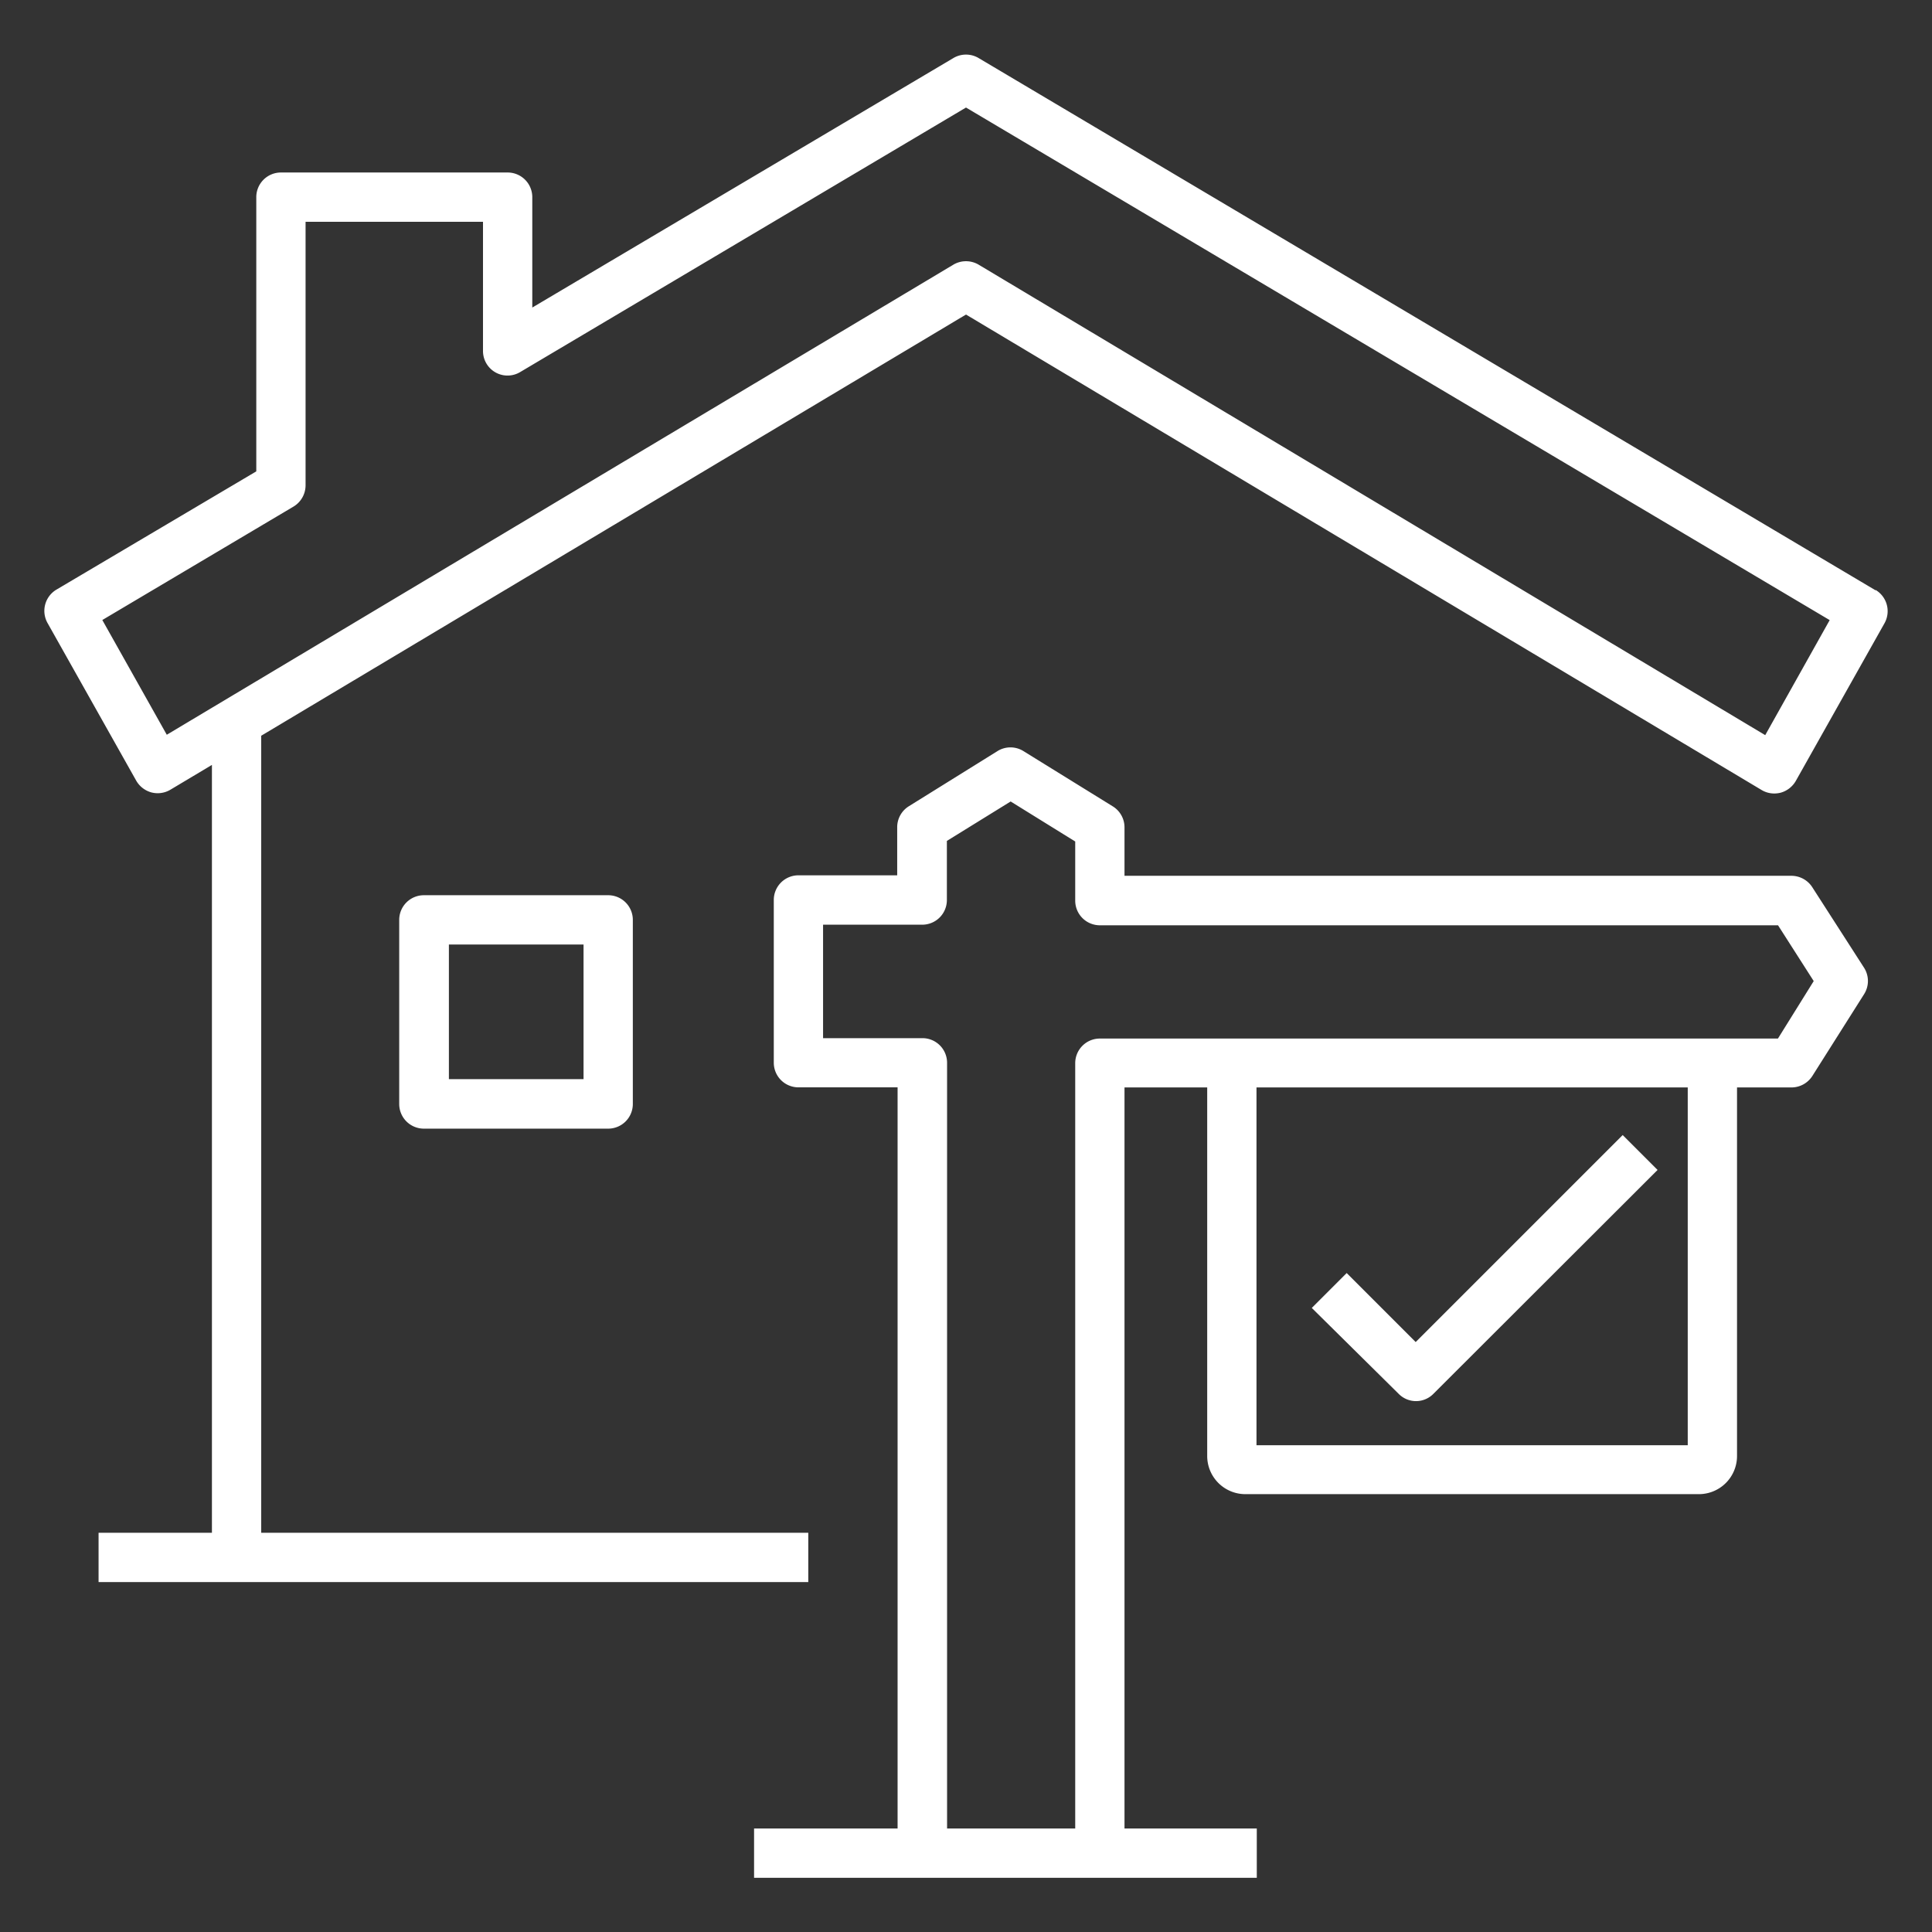
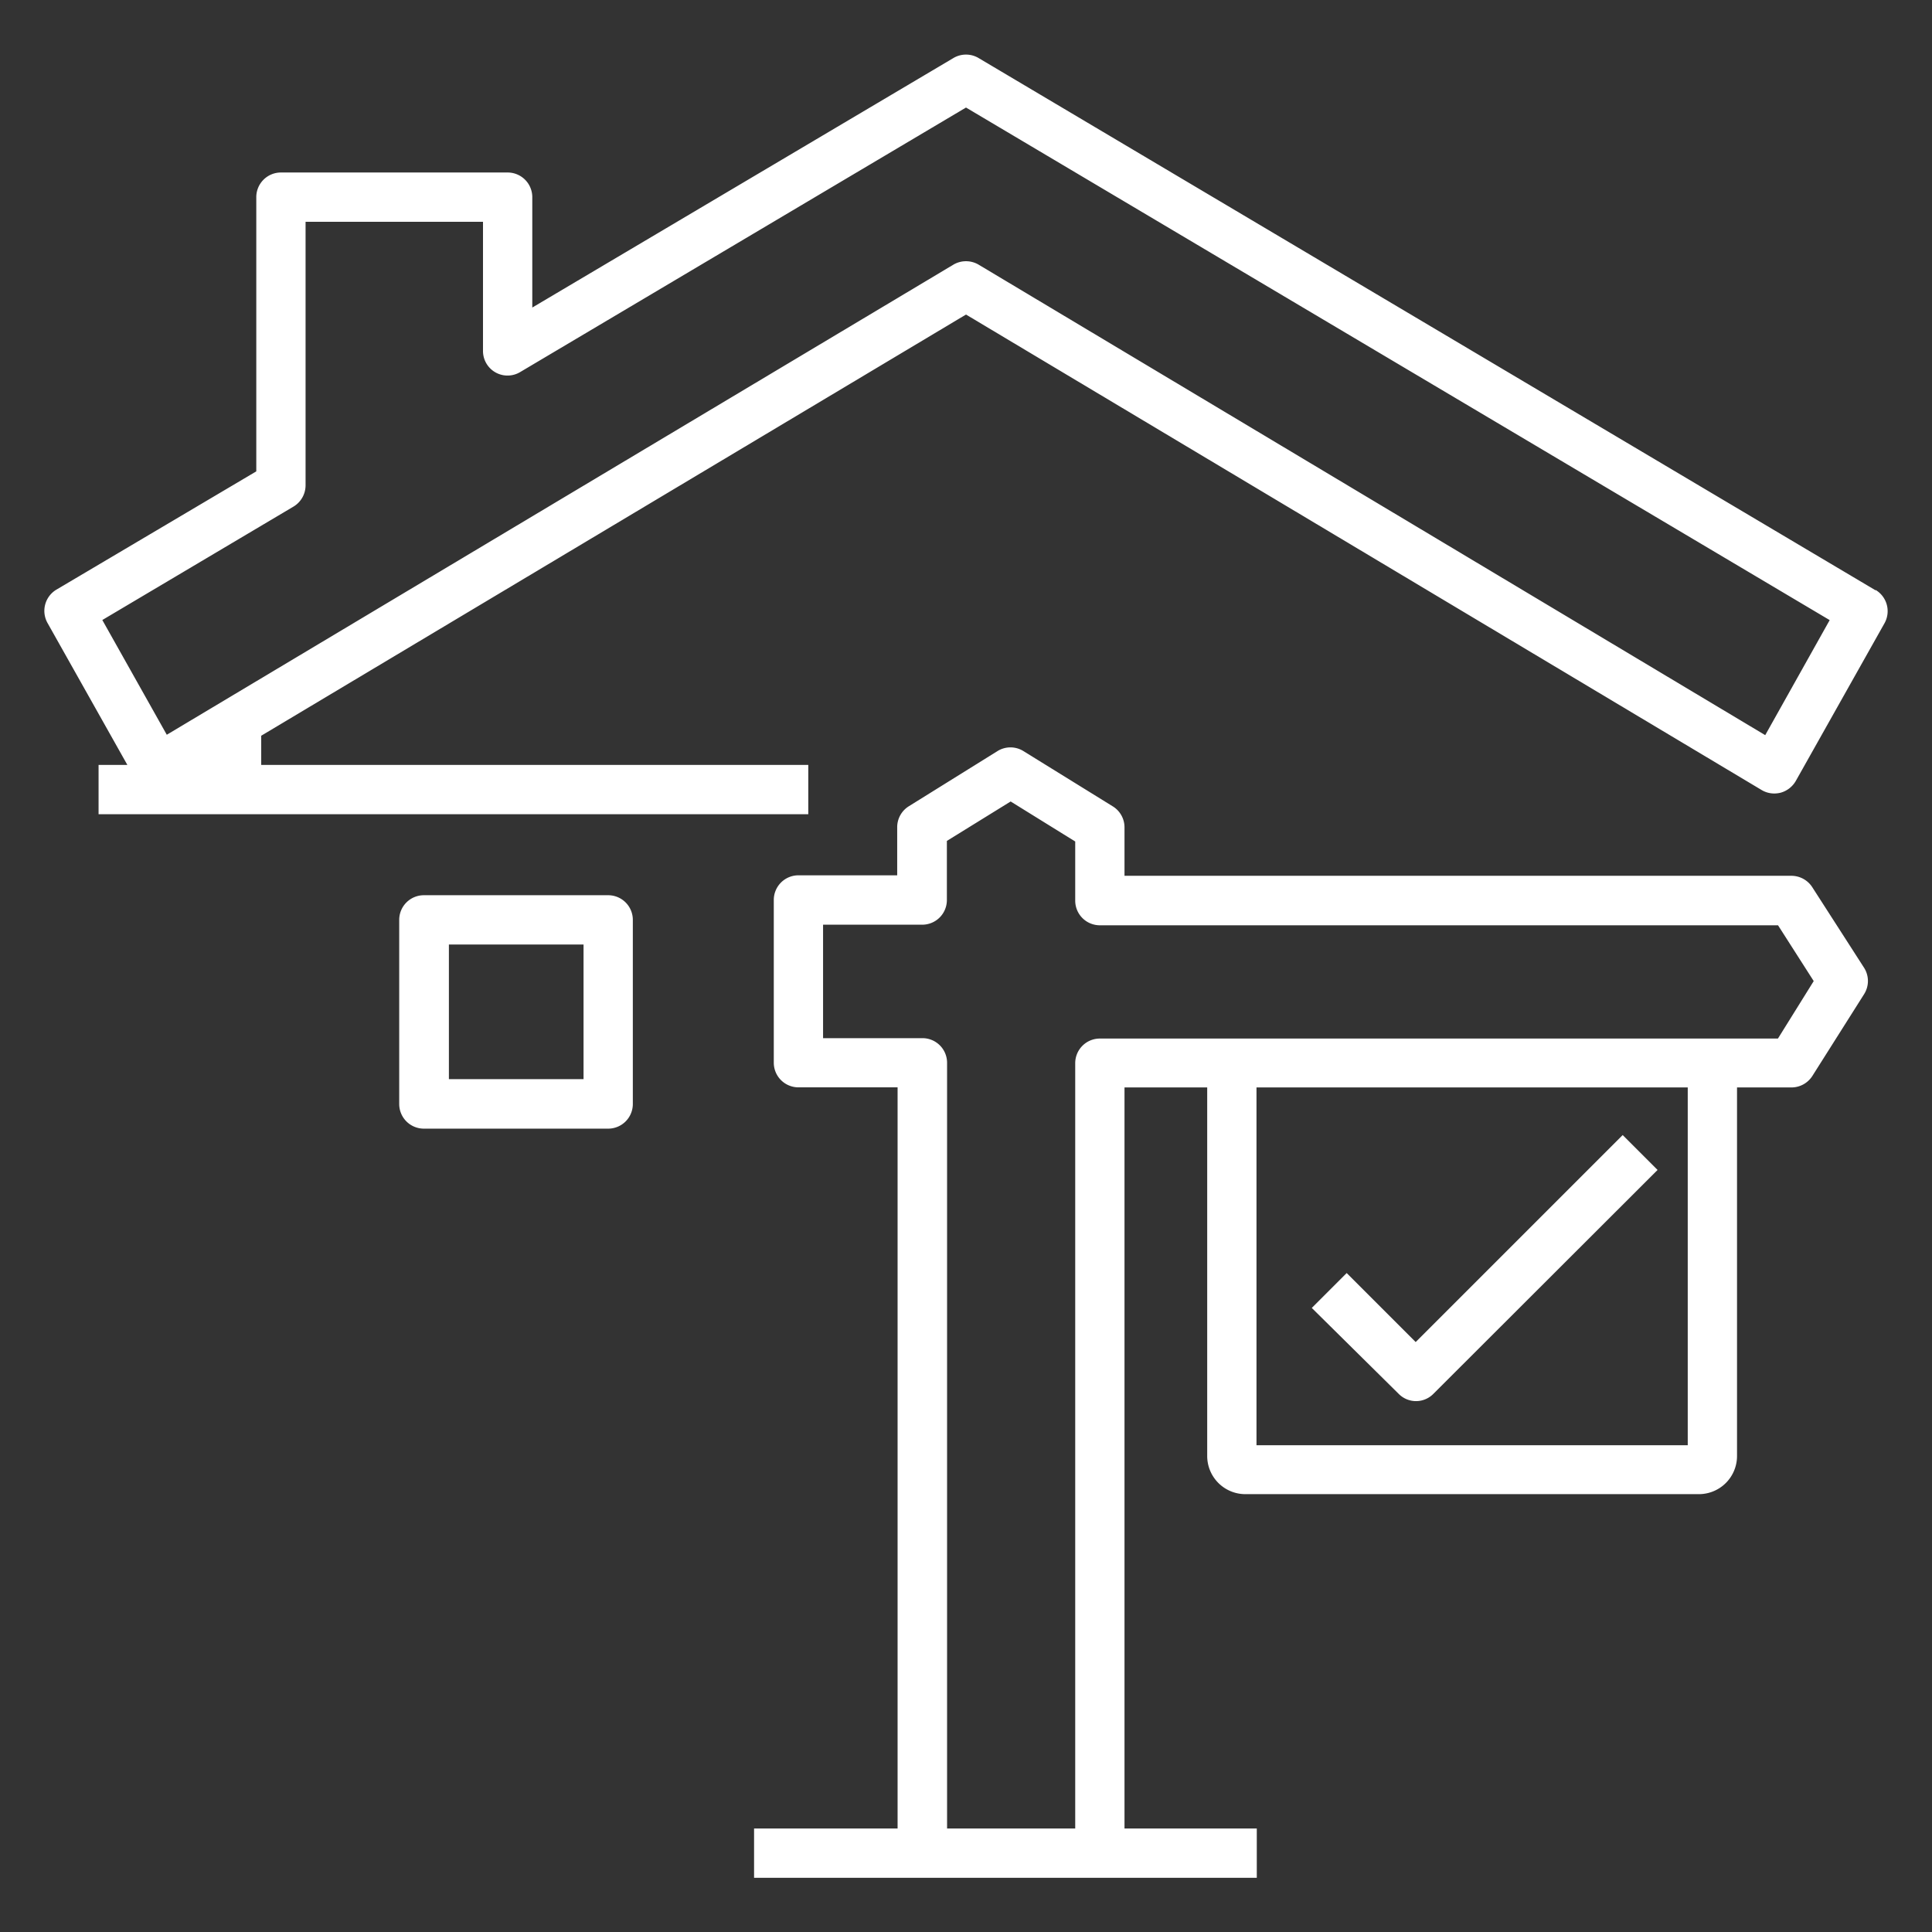
<svg xmlns="http://www.w3.org/2000/svg" id="Pin" width="196" height="196" viewBox="0 0 196 196">
  <rect x="0" y="0" width="196" height="196" fill="#333333" stroke="none" />
  <defs>
    <style>.cls-1{fill:#fff;}</style>
  </defs>
-   <path class="cls-1" d="M43,90.82a2.5,2.5,0,0,0-2.5,2.5V112a2.5,2.5,0,0,0,2.5,2.5H61.7a2.5,2.5,0,0,0,2.5-2.5V93.32a2.5,2.5,0,0,0-2.5-2.5ZM59.2,109.48H45.54V95.82H59.2ZM183.85,90a2.52,2.52,0,0,0-2.11-1.15H114.08V83.93a2.5,2.5,0,0,0-1.18-2.12l-9.07-5.61a2.49,2.49,0,0,0-2.64,0l-9,5.6a2.5,2.5,0,0,0-1.17,2.12v4.88H81a2.5,2.5,0,0,0-2.5,2.5v16.51a2.5,2.5,0,0,0,2.5,2.5H91.06V185.5H76.5v5h51v-5H114.08V110.32h8.39v37.36a3.87,3.87,0,0,0,3.84,3.9h46.08a3.87,3.87,0,0,0,3.83-3.9V110.32h5.52a2.52,2.52,0,0,0,2.12-1.16l5.25-8.3a2.5,2.5,0,0,0,0-2.68Zm-12.63,56.62H127.47V110.32h43.75Zm9.15-41.26H111.58a2.5,2.5,0,0,0-2.5,2.5V185.5h-13V107.82a2.5,2.5,0,0,0-2.5-2.5H83.5V93.81H93.56a2.5,2.5,0,0,0,2.5-2.5v-6l6.47-4,6.55,4.06v6a2.5,2.5,0,0,0,2.5,2.5h68.8L184,99.53Zm9.91-45.47-91-54a2.5,2.5,0,0,0-2.56,0L54,31.2V20a2.5,2.5,0,0,0-2.5-2.5h-23A2.5,2.5,0,0,0,26,20V47.82l-20.28,12a2.51,2.51,0,0,0-.9,3.38l9,16a2.56,2.56,0,0,0,1.54,1.19,2.53,2.53,0,0,0,1.92-.27l4.22-2.52V155.5H10v5H82v-5H26.5V74.64L98,31.91l80.72,48.24a2.51,2.51,0,0,0,1.28.35,2.74,2.74,0,0,0,.64-.08,2.56,2.56,0,0,0,1.54-1.19l9-16A2.51,2.51,0,0,0,190.28,59.85Zm-11.2,14.69L99.28,26.85a2.52,2.52,0,0,0-2.56,0L16.92,74.54,10.38,62.9l19.4-11.51A2.52,2.52,0,0,0,31,49.24V22.5H49V35.59a2.49,2.49,0,0,0,3.78,2.15L98,10.91l87.62,52Zm-46,58.11,3.54-3.54,7,7,21-21,3.54,3.54L145.42,141.4a2.47,2.47,0,0,1-3.53,0Z" />
+   <path class="cls-1" d="M43,90.82a2.5,2.5,0,0,0-2.5,2.5V112a2.5,2.5,0,0,0,2.5,2.5H61.7a2.5,2.5,0,0,0,2.5-2.5V93.32a2.5,2.5,0,0,0-2.5-2.5ZM59.2,109.48H45.54V95.82H59.2ZM183.85,90a2.52,2.52,0,0,0-2.11-1.15H114.08V83.93a2.5,2.5,0,0,0-1.18-2.12l-9.07-5.61a2.49,2.49,0,0,0-2.64,0l-9,5.6a2.5,2.5,0,0,0-1.17,2.12v4.88H81a2.5,2.5,0,0,0-2.5,2.5v16.51a2.5,2.5,0,0,0,2.5,2.5H91.06V185.5H76.5v5h51v-5H114.08V110.32h8.39v37.36a3.87,3.87,0,0,0,3.84,3.9h46.08a3.87,3.87,0,0,0,3.83-3.9V110.32h5.52a2.52,2.52,0,0,0,2.12-1.16l5.25-8.3a2.5,2.5,0,0,0,0-2.68Zm-12.63,56.62H127.47V110.32h43.75Zm9.15-41.26H111.58a2.5,2.5,0,0,0-2.5,2.5V185.5h-13V107.82a2.5,2.5,0,0,0-2.5-2.5H83.5V93.81H93.56a2.5,2.5,0,0,0,2.5-2.5v-6l6.47-4,6.55,4.06v6a2.5,2.5,0,0,0,2.5,2.5h68.8L184,99.53Zm9.91-45.47-91-54a2.5,2.5,0,0,0-2.56,0L54,31.2V20a2.5,2.5,0,0,0-2.5-2.5h-23A2.5,2.5,0,0,0,26,20V47.82l-20.28,12a2.51,2.51,0,0,0-.9,3.38l9,16a2.56,2.56,0,0,0,1.54,1.19,2.53,2.53,0,0,0,1.92-.27l4.22-2.52H10v5H82v-5H26.5V74.64L98,31.91l80.72,48.24a2.51,2.51,0,0,0,1.28.35,2.74,2.74,0,0,0,.64-.08,2.56,2.56,0,0,0,1.54-1.19l9-16A2.51,2.51,0,0,0,190.28,59.85Zm-11.2,14.69L99.28,26.85a2.52,2.52,0,0,0-2.56,0L16.92,74.54,10.38,62.9l19.4-11.51A2.52,2.52,0,0,0,31,49.24V22.5H49V35.59a2.49,2.49,0,0,0,3.78,2.15L98,10.91l87.62,52Zm-46,58.11,3.54-3.54,7,7,21-21,3.54,3.54L145.42,141.4a2.47,2.47,0,0,1-3.53,0Z" />
</svg>